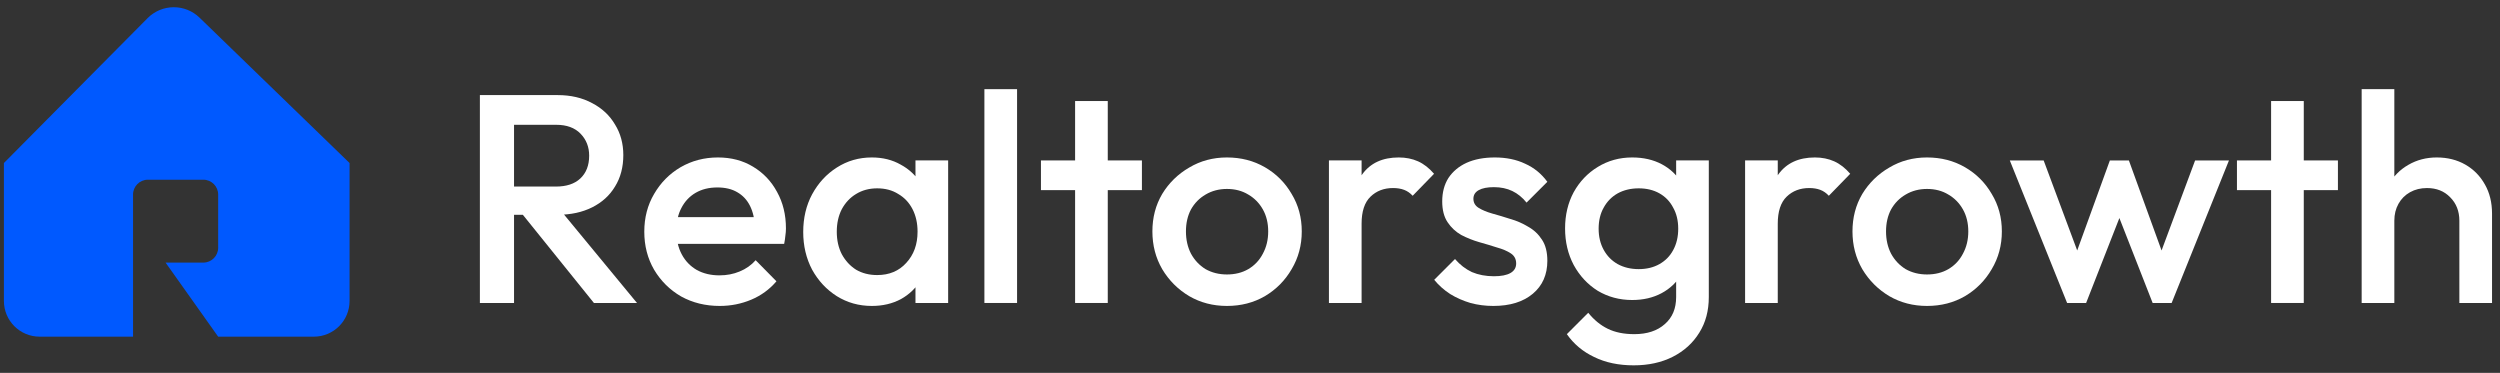
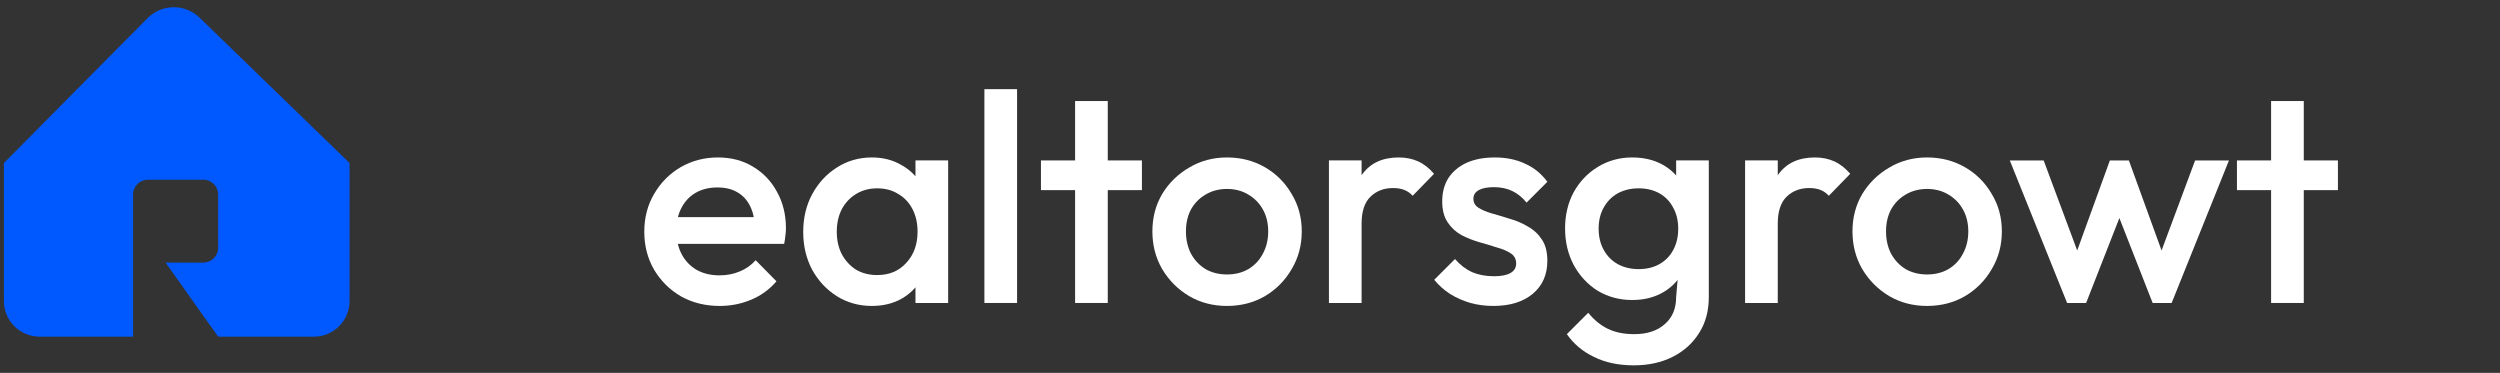
<svg xmlns="http://www.w3.org/2000/svg" width="295" height="44" viewBox="0 0 295 44" fill="none">
  <rect x="0" y="0" width="295" height="44" fill="#333333" stroke="none" />
-   <path d="M290.205 35.751V26.044C290.205 24.923 289.843 24 289.119 23.276C288.418 22.552 287.507 22.19 286.385 22.19C285.638 22.19 284.972 22.353 284.388 22.68C283.804 23.007 283.348 23.463 283.021 24.047C282.694 24.631 282.531 25.297 282.531 26.044L281.024 25.203C281.024 23.919 281.304 22.785 281.865 21.804C282.425 20.8 283.196 20.017 284.178 19.456C285.182 18.872 286.304 18.58 287.542 18.58C288.803 18.58 289.925 18.861 290.906 19.421C291.887 19.982 292.658 20.765 293.219 21.769C293.779 22.75 294.06 23.895 294.06 25.203V35.751H290.205ZM278.676 35.751V10.521H282.531V35.751H278.676Z" fill="white" />
  <path d="M267.99 35.751V11.922H271.845V35.751H267.99ZM263.96 22.435V18.931H275.875V22.435H263.96Z" fill="white" />
  <path d="M243.919 35.751L237.156 18.931H241.151L245.707 31.16L244.515 31.196L248.965 18.931H251.208L255.659 31.196L254.467 31.16L259.023 18.931H263.018L256.254 35.751H254.012L249.456 24.117H250.718L246.162 35.751H243.919Z" fill="white" />
  <path d="M227.388 36.101C225.752 36.101 224.269 35.716 222.937 34.945C221.606 34.151 220.543 33.088 219.748 31.756C218.978 30.424 218.592 28.941 218.592 27.306C218.592 25.67 218.978 24.199 219.748 22.89C220.543 21.582 221.606 20.543 222.937 19.771C224.269 18.977 225.752 18.58 227.388 18.58C229.046 18.58 230.542 18.965 231.873 19.736C233.205 20.507 234.256 21.559 235.027 22.89C235.821 24.199 236.219 25.67 236.219 27.306C236.219 28.941 235.821 30.424 235.027 31.756C234.256 33.088 233.205 34.151 231.873 34.945C230.542 35.716 229.046 36.101 227.388 36.101ZM227.388 32.387C228.346 32.387 229.187 32.177 229.911 31.756C230.658 31.312 231.231 30.705 231.628 29.934C232.048 29.163 232.259 28.287 232.259 27.306C232.259 26.325 232.048 25.46 231.628 24.712C231.207 23.965 230.635 23.381 229.911 22.96C229.187 22.517 228.346 22.295 227.388 22.295C226.453 22.295 225.612 22.517 224.865 22.96C224.141 23.381 223.568 23.965 223.148 24.712C222.75 25.46 222.552 26.325 222.552 27.306C222.552 28.287 222.75 29.163 223.148 29.934C223.568 30.705 224.141 31.312 224.865 31.756C225.612 32.177 226.453 32.387 227.388 32.387Z" fill="white" />
  <path d="M205.921 35.751V18.93H209.776V35.751H205.921ZM209.776 26.395L208.444 25.729C208.444 23.603 208.912 21.886 209.846 20.578C210.804 19.246 212.241 18.58 214.156 18.58C214.997 18.58 215.757 18.732 216.434 19.036C217.112 19.339 217.742 19.83 218.326 20.507L215.803 23.101C215.5 22.773 215.161 22.54 214.787 22.4C214.413 22.26 213.981 22.189 213.491 22.189C212.416 22.189 211.528 22.528 210.827 23.206C210.126 23.883 209.776 24.946 209.776 26.395Z" fill="white" />
-   <path d="M192.774 43.11C190.998 43.11 189.445 42.783 188.113 42.129C186.781 41.498 185.707 40.599 184.889 39.43L187.412 36.907C188.09 37.748 188.86 38.379 189.725 38.8C190.589 39.22 191.629 39.43 192.844 39.43C194.362 39.43 195.565 39.033 196.453 38.239C197.341 37.468 197.785 36.405 197.785 35.05V30.915L198.45 27.201L197.785 23.451V18.93H201.639V35.05C201.639 36.662 201.266 38.064 200.518 39.255C199.77 40.47 198.731 41.416 197.399 42.094C196.068 42.771 194.526 43.11 192.774 43.11ZM192.598 35.401C191.103 35.401 189.748 35.038 188.533 34.314C187.342 33.567 186.396 32.55 185.695 31.265C185.017 29.981 184.679 28.544 184.679 26.955C184.679 25.367 185.017 23.942 185.695 22.68C186.396 21.419 187.342 20.426 188.533 19.701C189.748 18.954 191.103 18.58 192.598 18.58C193.93 18.58 195.098 18.849 196.103 19.386C197.107 19.923 197.89 20.671 198.45 21.629C199.011 22.563 199.291 23.661 199.291 24.923V29.058C199.291 30.296 198.999 31.394 198.415 32.352C197.855 33.31 197.072 34.057 196.068 34.594C195.063 35.132 193.907 35.401 192.598 35.401ZM193.369 31.756C194.304 31.756 195.121 31.558 195.822 31.16C196.523 30.763 197.06 30.214 197.434 29.513C197.831 28.789 198.03 27.948 198.03 26.99C198.03 26.032 197.831 25.203 197.434 24.502C197.06 23.778 196.523 23.217 195.822 22.82C195.121 22.423 194.304 22.224 193.369 22.224C192.435 22.224 191.605 22.423 190.881 22.82C190.18 23.217 189.631 23.778 189.234 24.502C188.837 25.203 188.639 26.032 188.639 26.99C188.639 27.925 188.837 28.754 189.234 29.478C189.631 30.203 190.18 30.763 190.881 31.16C191.605 31.558 192.435 31.756 193.369 31.756Z" fill="white" />
+   <path d="M192.774 43.11C190.998 43.11 189.445 42.783 188.113 42.129C186.781 41.498 185.707 40.599 184.889 39.43L187.412 36.907C188.09 37.748 188.86 38.379 189.725 38.8C190.589 39.22 191.629 39.43 192.844 39.43C194.362 39.43 195.565 39.033 196.453 38.239C197.341 37.468 197.785 36.405 197.785 35.05L198.45 27.201L197.785 23.451V18.93H201.639V35.05C201.639 36.662 201.266 38.064 200.518 39.255C199.77 40.47 198.731 41.416 197.399 42.094C196.068 42.771 194.526 43.11 192.774 43.11ZM192.598 35.401C191.103 35.401 189.748 35.038 188.533 34.314C187.342 33.567 186.396 32.55 185.695 31.265C185.017 29.981 184.679 28.544 184.679 26.955C184.679 25.367 185.017 23.942 185.695 22.68C186.396 21.419 187.342 20.426 188.533 19.701C189.748 18.954 191.103 18.58 192.598 18.58C193.93 18.58 195.098 18.849 196.103 19.386C197.107 19.923 197.89 20.671 198.45 21.629C199.011 22.563 199.291 23.661 199.291 24.923V29.058C199.291 30.296 198.999 31.394 198.415 32.352C197.855 33.31 197.072 34.057 196.068 34.594C195.063 35.132 193.907 35.401 192.598 35.401ZM193.369 31.756C194.304 31.756 195.121 31.558 195.822 31.16C196.523 30.763 197.06 30.214 197.434 29.513C197.831 28.789 198.03 27.948 198.03 26.99C198.03 26.032 197.831 25.203 197.434 24.502C197.06 23.778 196.523 23.217 195.822 22.82C195.121 22.423 194.304 22.224 193.369 22.224C192.435 22.224 191.605 22.423 190.881 22.82C190.18 23.217 189.631 23.778 189.234 24.502C188.837 25.203 188.639 26.032 188.639 26.99C188.639 27.925 188.837 28.754 189.234 29.478C189.631 30.203 190.18 30.763 190.881 31.16C191.605 31.558 192.435 31.756 193.369 31.756Z" fill="white" />
  <path d="M176.209 36.101C175.275 36.101 174.375 35.985 173.511 35.751C172.647 35.494 171.852 35.144 171.128 34.7C170.404 34.232 169.773 33.672 169.236 33.018L171.689 30.565C172.273 31.242 172.939 31.756 173.686 32.106C174.457 32.434 175.322 32.597 176.279 32.597C177.144 32.597 177.798 32.469 178.242 32.212C178.686 31.955 178.908 31.581 178.908 31.09C178.908 30.576 178.697 30.179 178.277 29.899C177.856 29.619 177.307 29.385 176.63 29.198C175.976 28.988 175.275 28.777 174.527 28.567C173.803 28.357 173.102 28.077 172.425 27.726C171.771 27.352 171.233 26.85 170.813 26.219C170.392 25.589 170.182 24.771 170.182 23.766C170.182 22.692 170.427 21.769 170.918 20.998C171.432 20.227 172.144 19.631 173.056 19.211C173.99 18.79 175.1 18.58 176.385 18.58C177.74 18.58 178.931 18.825 179.959 19.316C181.01 19.783 181.886 20.496 182.587 21.454L180.134 23.907C179.644 23.299 179.083 22.844 178.452 22.54C177.821 22.236 177.097 22.084 176.279 22.084C175.509 22.084 174.913 22.201 174.492 22.435C174.072 22.668 173.862 23.007 173.862 23.451C173.862 23.918 174.072 24.28 174.492 24.537C174.913 24.794 175.45 25.016 176.104 25.203C176.782 25.39 177.483 25.6 178.207 25.834C178.954 26.044 179.655 26.348 180.309 26.745C180.987 27.119 181.536 27.633 181.956 28.287C182.377 28.918 182.587 29.747 182.587 30.775C182.587 32.41 182.015 33.707 180.87 34.665C179.725 35.623 178.172 36.101 176.209 36.101Z" fill="white" />
  <path d="M156.814 35.751V18.93H160.668V35.751H156.814ZM160.668 26.395L159.337 25.729C159.337 23.603 159.804 21.886 160.739 20.578C161.696 19.246 163.133 18.58 165.049 18.58C165.89 18.58 166.649 18.732 167.327 19.036C168.004 19.339 168.635 19.83 169.219 20.507L166.696 23.101C166.392 22.773 166.053 22.54 165.68 22.4C165.306 22.26 164.874 22.189 164.383 22.189C163.308 22.189 162.421 22.528 161.72 23.206C161.019 23.883 160.668 24.946 160.668 26.395Z" fill="white" />
  <path d="M144.778 36.101C143.142 36.101 141.659 35.716 140.327 34.945C138.995 34.151 137.933 33.088 137.138 31.756C136.367 30.424 135.982 28.941 135.982 27.306C135.982 25.67 136.367 24.199 137.138 22.89C137.933 21.582 138.995 20.543 140.327 19.771C141.659 18.977 143.142 18.58 144.778 18.58C146.436 18.58 147.931 18.965 149.263 19.736C150.595 20.507 151.646 21.559 152.417 22.89C153.211 24.199 153.608 25.67 153.608 27.306C153.608 28.941 153.211 30.424 152.417 31.756C151.646 33.088 150.595 34.151 149.263 34.945C147.931 35.716 146.436 36.101 144.778 36.101ZM144.778 32.387C145.735 32.387 146.576 32.177 147.301 31.756C148.048 31.312 148.621 30.705 149.018 29.934C149.438 29.163 149.648 28.287 149.648 27.306C149.648 26.325 149.438 25.46 149.018 24.712C148.597 23.965 148.025 23.381 147.301 22.96C146.576 22.517 145.735 22.295 144.778 22.295C143.843 22.295 143.002 22.517 142.254 22.96C141.53 23.381 140.958 23.965 140.537 24.712C140.14 25.46 139.942 26.325 139.942 27.306C139.942 28.287 140.14 29.163 140.537 29.934C140.958 30.705 141.53 31.312 142.254 31.756C143.002 32.177 143.843 32.387 144.778 32.387Z" fill="white" />
  <path d="M126.862 35.751V11.922H130.716V35.751H126.862ZM122.832 22.435V18.931H134.746V22.435H122.832Z" fill="white" />
  <path d="M116.159 35.751V10.521H120.014V35.751H116.159Z" fill="white" />
  <path d="M102.875 36.101C101.357 36.101 99.978 35.716 98.74 34.945C97.525 34.174 96.556 33.134 95.832 31.826C95.131 30.495 94.78 29.011 94.78 27.376C94.78 25.717 95.131 24.234 95.832 22.925C96.556 21.594 97.525 20.543 98.74 19.771C99.978 18.977 101.357 18.58 102.875 18.58C104.16 18.58 105.293 18.86 106.274 19.421C107.279 19.958 108.073 20.706 108.657 21.664C109.241 22.622 109.533 23.708 109.533 24.923V29.759C109.533 30.974 109.241 32.06 108.657 33.018C108.096 33.975 107.314 34.735 106.309 35.295C105.305 35.833 104.16 36.101 102.875 36.101ZM103.506 32.457C104.931 32.457 106.076 31.978 106.94 31.02C107.828 30.062 108.272 28.836 108.272 27.341C108.272 26.336 108.073 25.448 107.676 24.677C107.279 23.907 106.718 23.311 105.994 22.89C105.293 22.446 104.464 22.224 103.506 22.224C102.571 22.224 101.742 22.446 101.018 22.89C100.317 23.311 99.756 23.907 99.336 24.677C98.939 25.448 98.74 26.336 98.74 27.341C98.74 28.345 98.939 29.233 99.336 30.004C99.756 30.775 100.317 31.382 101.018 31.826C101.742 32.247 102.571 32.457 103.506 32.457ZM108.026 35.751V31.23L108.692 27.131L108.026 23.066V18.93H111.881V35.751H108.026Z" fill="white" />
  <path d="M84.927 36.101C83.245 36.101 81.726 35.728 80.371 34.98C79.04 34.209 77.977 33.158 77.183 31.826C76.412 30.495 76.026 28.999 76.026 27.341C76.026 25.682 76.412 24.199 77.183 22.89C77.954 21.559 78.993 20.507 80.301 19.736C81.633 18.965 83.105 18.58 84.717 18.58C86.282 18.58 87.66 18.942 88.852 19.666C90.067 20.391 91.013 21.384 91.69 22.645C92.391 23.907 92.741 25.343 92.741 26.955C92.741 27.236 92.718 27.528 92.671 27.831C92.648 28.112 92.601 28.427 92.531 28.777H78.724V25.624H90.534L89.097 26.885C89.05 25.857 88.852 24.993 88.501 24.292C88.151 23.591 87.649 23.054 86.995 22.68C86.364 22.306 85.581 22.119 84.647 22.119C83.665 22.119 82.813 22.33 82.088 22.75C81.364 23.171 80.804 23.766 80.406 24.537C80.009 25.285 79.811 26.184 79.811 27.236C79.811 28.287 80.021 29.21 80.442 30.004C80.862 30.798 81.458 31.417 82.229 31.861C83 32.282 83.887 32.492 84.892 32.492C85.756 32.492 86.551 32.34 87.275 32.036C88.022 31.733 88.653 31.289 89.167 30.705L91.62 33.193C90.802 34.151 89.809 34.875 88.641 35.365C87.473 35.856 86.235 36.101 84.927 36.101Z" fill="white" />
-   <path d="M59.395 25.343V22.014H65.597C66.835 22.014 67.793 21.699 68.471 21.068C69.171 20.414 69.522 19.515 69.522 18.37C69.522 17.342 69.183 16.478 68.506 15.777C67.828 15.076 66.87 14.726 65.632 14.726H59.395V11.221H65.807C67.349 11.221 68.704 11.537 69.872 12.167C71.04 12.775 71.94 13.616 72.571 14.69C73.225 15.742 73.552 16.945 73.552 18.3C73.552 19.725 73.225 20.963 72.571 22.014C71.94 23.066 71.04 23.883 69.872 24.467C68.704 25.051 67.349 25.343 65.807 25.343H59.395ZM56.626 35.751V11.221H60.656V35.751H56.626ZM70.083 35.751L61.497 25.098L65.247 23.731L75.164 35.751H70.083Z" fill="white" />
  <path d="M20.509 0.852C21.641 0.852 22.728 1.292 23.541 2.079L41.248 19.236V35.516C41.248 37.841 39.362 39.726 37.038 39.726H25.742L19.537 30.986H23.99C24.958 30.986 25.744 30.201 25.744 29.232V22.959C25.744 21.99 24.959 21.205 23.99 21.205H17.453C16.484 21.205 15.699 21.99 15.699 22.959V39.726H4.672C2.347 39.725 0.462 37.84 0.462 35.516V19.236L17.416 2.141C18.234 1.316 19.348 0.852 20.509 0.852Z" fill="#0059FF" />
</svg>